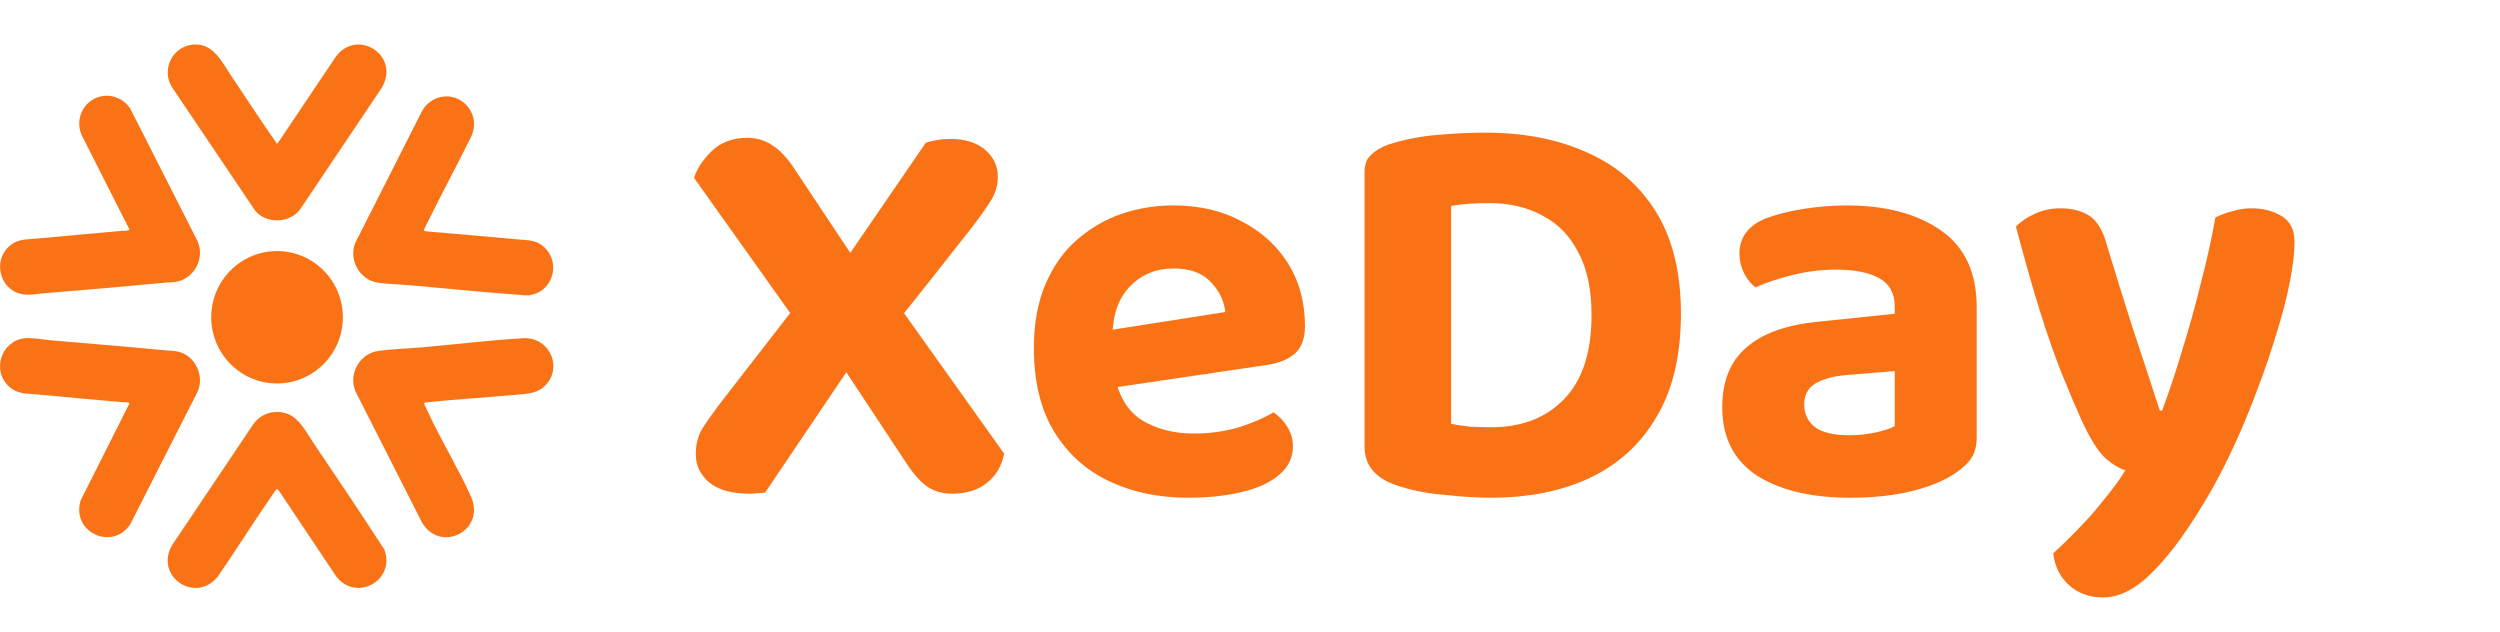
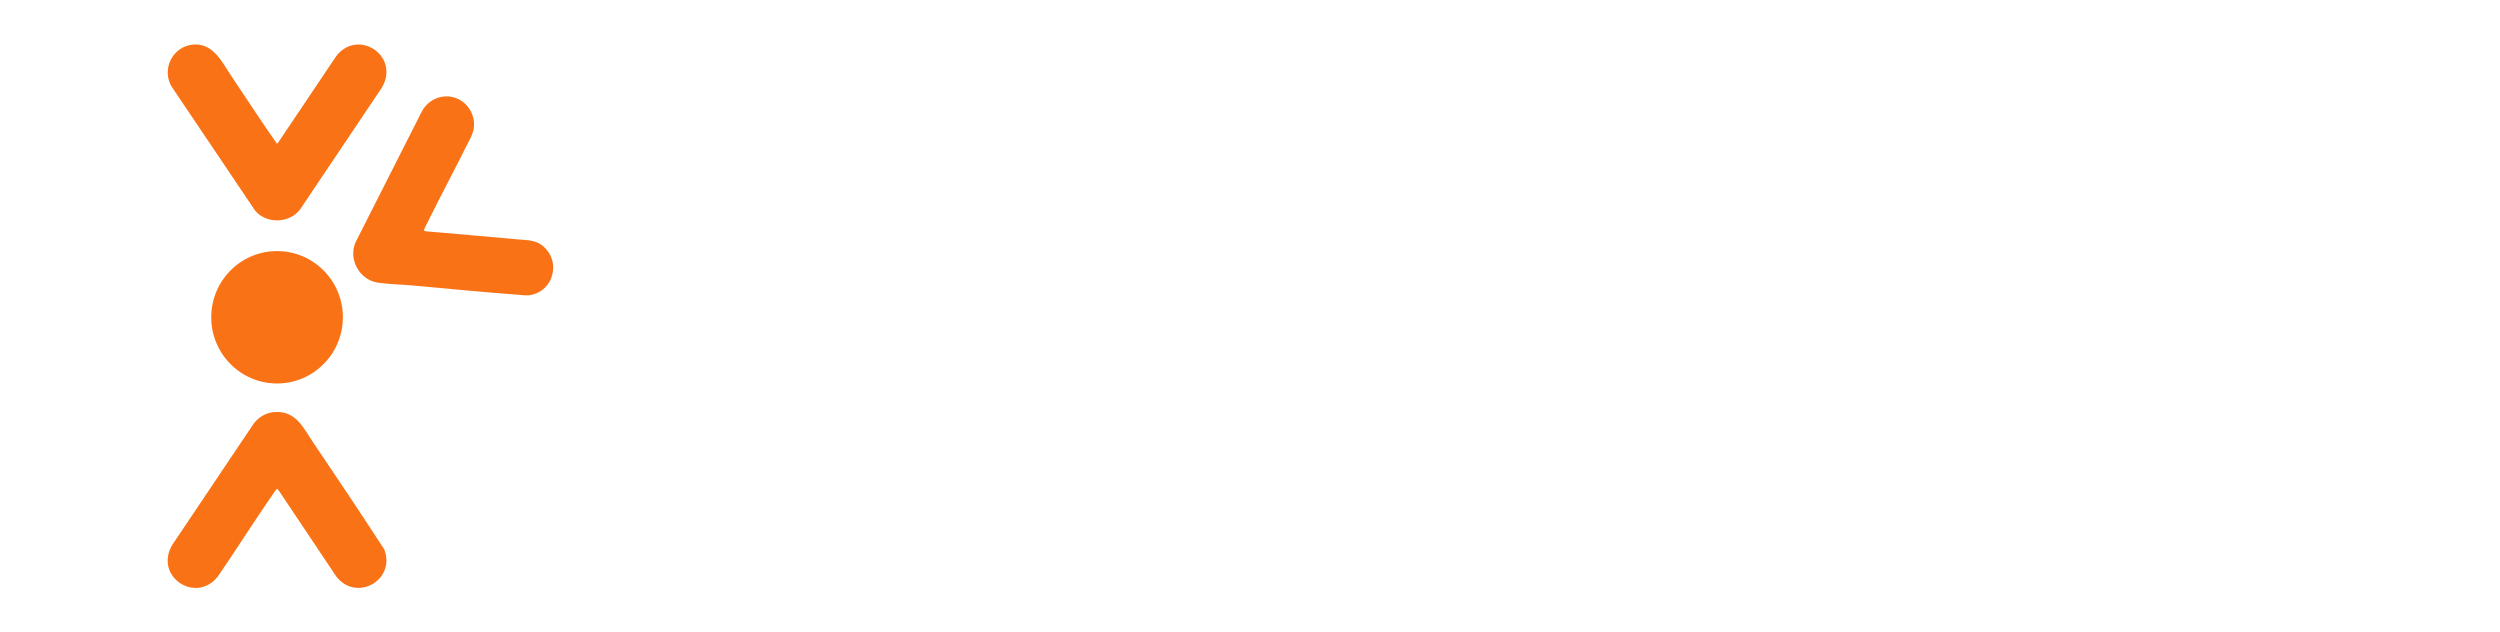
<svg xmlns="http://www.w3.org/2000/svg" width="506" height="128" viewBox="0 0 506 128" fill="none">
  <g clip-path="url(#clip0_1_11)">
    <path d="M55.346 83.421C59.889 82.964 61.392 86.616 63.557 89.811C68.359 96.898 73.122 104.037 77.782 111.207C80.165 117.455 72.095 121.927 68.052 116.664L56.537 99.451L56.103 98.947C55.952 98.921 55.441 99.725 55.332 99.883C51.49 105.404 47.918 111.124 44.103 116.664C39.691 122.319 31.133 116.723 34.845 110.315L51.319 85.782C52.272 84.486 53.73 83.583 55.345 83.421H55.346Z" fill="#F97316" />
    <path d="M39.014 9.029C43.19 8.617 44.96 12.636 46.939 15.563C49.982 20.063 52.916 24.642 56.05 29.08L56.221 28.975L68.052 11.36C72.436 5.693 80.98 11.25 77.338 17.665L60.864 42.2C58.812 45.215 54.029 45.421 51.672 42.682L34.793 17.619C32.609 14.077 34.893 9.437 39.016 9.029H39.014Z" fill="#F97316" />
-     <path d="M5.063 68.457C6.512 68.312 8.687 68.74 10.202 68.868C17.841 69.514 25.487 70.146 33.122 70.883C34.306 70.997 35.468 70.94 36.613 71.334C39.745 72.41 41.407 76.382 39.939 79.386L26.364 106.113C22.66 111.651 14.299 107.616 16.345 101.229L26.204 81.649C26.121 81.353 24.805 81.412 24.526 81.386C18.742 80.85 12.965 80.36 7.19 79.806C5.138 79.608 3.556 79.764 1.892 78.293C-1.775 75.05 0.214 68.946 5.062 68.457H5.063Z" fill="#F97316" />
    <path d="M89.799 19.534C94.217 19.091 97.356 23.804 95.32 27.741C92.438 33.566 89.353 39.294 86.482 45.124C86.353 45.385 85.752 46.485 85.809 46.665C85.96 46.807 86.394 46.832 86.628 46.853C92.616 47.392 98.615 47.864 104.606 48.436C107.035 48.668 108.82 48.465 110.588 50.485C113.315 53.603 111.811 58.62 107.793 59.624C106.615 59.918 106.024 59.744 104.891 59.66C97.779 59.141 90.71 58.431 83.617 57.789C81.29 57.579 78.746 57.539 76.461 57.207C72.772 56.673 70.441 52.462 71.966 49.035L85.275 22.762C86.113 21.003 87.847 19.73 89.796 19.534H89.799Z" fill="#F97316" />
-     <path d="M21.11 19.392C23.146 19.197 25.286 20.253 26.367 21.983L39.962 48.761C41.553 52.292 39.293 56.491 35.478 57.063C34.785 57.167 33.965 57.148 33.266 57.216C25.085 58.009 16.887 58.706 8.698 59.375C6.839 59.526 5.279 59.973 3.454 59.243C-0.334 57.728 -1.2 52.479 1.892 49.808C3.611 48.323 5.236 48.496 7.333 48.295C13.114 47.74 18.889 47.266 24.669 46.714C24.94 46.688 26.144 46.753 26.198 46.452L16.55 27.382C14.95 23.849 17.244 19.761 21.11 19.392Z" fill="#F97316" />
-     <path d="M105.845 68.459C111.44 68.123 114.164 74.869 109.944 78.403C108.258 79.814 105.913 79.752 103.818 79.948C98.136 80.48 92.446 80.803 86.771 81.389C86.528 81.415 85.867 81.431 85.812 81.654L86.602 83.356C89.259 89.113 92.746 94.733 95.322 100.499C98.388 107.37 89.21 112.046 85.446 105.813L72.072 79.46C70.345 75.98 72.666 71.606 76.474 71.046C79.321 70.626 82.505 70.567 85.408 70.306C92.202 69.698 99.046 68.865 105.844 68.457L105.845 68.459Z" fill="#F97316" />
    <path d="M56.075 77.614C63.433 77.614 69.398 71.616 69.398 64.216C69.398 56.817 63.433 50.819 56.075 50.819C48.718 50.819 42.753 56.817 42.753 64.216C42.753 71.616 48.718 77.614 56.075 77.614Z" fill="#F97316" />
  </g>
-   <path d="M166.232 67.68L162.52 66.984L140.48 36.012C141.099 34.079 142.297 32.261 144.076 30.56C145.932 28.781 148.329 27.892 151.268 27.892C153.201 27.892 154.941 28.433 156.488 29.516C158.035 30.521 159.543 32.184 161.012 34.504L175.976 57.008L180.5 59.908L203.236 91.808C202.772 94.283 201.612 96.255 199.756 97.724C197.977 99.193 195.619 99.928 192.68 99.928C190.747 99.928 189.045 99.425 187.576 98.42C186.184 97.415 184.715 95.713 183.168 93.316L166.232 67.68ZM179.456 67.68L174.352 70.812L154.864 99.696C154.4 99.773 153.897 99.812 153.356 99.812C152.815 99.889 152.273 99.928 151.732 99.928C148.097 99.928 145.352 99.155 143.496 97.608C141.717 96.061 140.828 94.167 140.828 91.924C140.828 89.991 141.253 88.289 142.104 86.82C143.032 85.351 144.231 83.649 145.7 81.716L162.52 60.024L170.176 53.992L187.344 28.936C187.885 28.704 188.62 28.511 189.548 28.356C190.476 28.201 191.404 28.124 192.332 28.124C195.348 28.124 197.707 28.859 199.408 30.328C201.109 31.797 201.96 33.615 201.96 35.78C201.96 37.559 201.457 39.221 200.452 40.768C199.524 42.237 198.287 43.977 196.74 45.988C193.879 49.623 191.017 53.257 188.156 56.892C185.372 60.449 182.472 64.045 179.456 67.68ZM219.814 79.28L219.118 67.68L248.002 63.156C247.77 60.913 246.803 58.903 245.102 57.124C243.401 55.268 240.887 54.34 237.562 54.34C234.005 54.34 231.066 55.539 228.746 57.936C226.426 60.256 225.227 63.62 225.15 68.028L225.614 75.916C226.387 80.169 228.243 83.224 231.182 85.08C234.121 86.859 237.601 87.748 241.622 87.748C244.87 87.748 247.925 87.323 250.786 86.472C253.647 85.544 255.967 84.539 257.746 83.456C258.829 84.152 259.757 85.119 260.53 86.356C261.303 87.593 261.69 88.908 261.69 90.3C261.69 92.62 260.762 94.553 258.906 96.1C257.127 97.647 254.614 98.807 251.366 99.58C248.195 100.353 244.561 100.74 240.462 100.74C234.507 100.74 229.171 99.619 224.454 97.376C219.737 95.133 216.025 91.769 213.318 87.284C210.611 82.799 209.258 77.192 209.258 70.464C209.258 65.515 210.031 61.223 211.578 57.588C213.125 53.953 215.213 50.976 217.842 48.656C220.549 46.259 223.565 44.48 226.89 43.32C230.293 42.16 233.811 41.58 237.446 41.58C242.782 41.58 247.422 42.663 251.366 44.828C255.387 46.916 258.519 49.777 260.762 53.412C263.005 57.047 264.126 61.261 264.126 66.056C264.126 68.453 263.469 70.271 262.154 71.508C260.839 72.668 259.022 73.441 256.702 73.828L219.814 79.28ZM322.125 63.736C322.125 58.632 321.236 54.417 319.457 51.092C317.756 47.767 315.358 45.292 312.265 43.668C309.172 41.967 305.614 41.116 301.593 41.116C300.201 41.116 298.848 41.155 297.533 41.232C296.218 41.309 294.942 41.464 293.705 41.696V85.776C294.788 86.008 296.064 86.201 297.533 86.356C299.08 86.433 300.51 86.472 301.825 86.472C308.012 86.472 312.922 84.577 316.557 80.788C320.269 76.999 322.125 71.315 322.125 63.736ZM340.221 63.504C340.221 71.856 338.597 78.777 335.349 84.268C332.178 89.759 327.693 93.896 321.893 96.68C316.17 99.387 309.442 100.74 301.709 100.74C299.157 100.74 296.025 100.547 292.313 100.16C288.601 99.851 285.237 99.155 282.221 98.072C278.2 96.603 276.189 94.051 276.189 90.416V34.852C276.189 33.305 276.614 32.145 277.465 31.372C278.316 30.521 279.476 29.825 280.945 29.284C284.038 28.279 287.325 27.621 290.805 27.312C294.362 27.003 297.61 26.848 300.549 26.848C308.514 26.848 315.436 28.201 321.313 30.908C327.268 33.537 331.908 37.559 335.233 42.972C338.558 48.385 340.221 55.229 340.221 63.504ZM374.451 100.74C366.563 100.74 360.26 99.232 355.543 96.216C350.903 93.123 348.583 88.521 348.583 82.412C348.583 77.153 350.207 73.132 353.455 70.348C356.703 67.487 361.536 65.747 367.955 65.128L383.499 63.504V62.112C383.499 59.405 382.455 57.472 380.367 56.312C378.279 55.152 375.379 54.572 371.667 54.572C368.728 54.572 365.828 54.92 362.967 55.616C360.106 56.312 357.554 57.163 355.311 58.168C354.383 57.472 353.61 56.505 352.991 55.268C352.372 54.031 352.063 52.716 352.063 51.324C352.063 48.076 353.803 45.717 357.283 44.248C359.526 43.397 362.116 42.74 365.055 42.276C368.071 41.812 370.971 41.58 373.755 41.58C381.72 41.58 388.1 43.281 392.895 46.684C397.69 50.009 400.087 55.191 400.087 62.228V88.56C400.087 90.493 399.584 92.079 398.579 93.316C397.574 94.476 396.336 95.481 394.867 96.332C392.547 97.724 389.647 98.807 386.167 99.58C382.764 100.353 378.859 100.74 374.451 100.74ZM374.451 88.096C376.23 88.096 377.97 87.903 379.671 87.516C381.45 87.129 382.726 86.704 383.499 86.24V75.104L373.639 75.916C371.01 76.148 368.922 76.728 367.375 77.656C365.906 78.584 365.171 79.976 365.171 81.832C365.171 83.765 365.906 85.312 367.375 86.472C368.844 87.555 371.203 88.096 374.451 88.096ZM421.371 85.196C420.211 82.644 418.897 79.551 417.427 75.916C415.958 72.281 414.45 67.989 412.903 63.04C411.357 58.091 409.733 52.368 408.031 45.872C408.959 44.867 410.197 44.016 411.743 43.32C413.367 42.547 415.107 42.16 416.963 42.16C419.361 42.16 421.333 42.663 422.879 43.668C424.426 44.673 425.586 46.568 426.359 49.352C428.061 54.997 429.801 60.604 431.579 66.172C433.435 71.74 435.291 77.385 437.147 83.108H437.611C438.926 79.628 440.241 75.684 441.555 71.276C442.947 66.868 444.223 62.305 445.383 57.588C446.621 52.871 447.626 48.347 448.399 44.016C449.482 43.475 450.642 43.049 451.879 42.74C453.117 42.353 454.393 42.16 455.707 42.16C458.105 42.16 460.154 42.701 461.855 43.784C463.557 44.789 464.407 46.529 464.407 49.004C464.407 51.169 464.098 53.837 463.479 57.008C462.861 60.179 461.971 63.62 460.811 67.332C459.729 70.967 458.453 74.717 456.983 78.584C455.591 82.373 454.083 86.047 452.459 89.604C450.835 93.161 449.211 96.371 447.587 99.232C443.411 106.501 439.545 111.915 435.987 115.472C432.507 119.107 429.066 120.924 425.663 120.924C422.879 120.924 420.559 120.073 418.703 118.372C416.925 116.748 415.881 114.621 415.571 111.992C417.195 110.523 418.897 108.86 420.675 107.004C422.454 105.225 424.155 103.292 425.779 101.204C427.481 99.193 428.95 97.183 430.187 95.172C428.873 94.785 427.481 93.935 426.011 92.62C424.619 91.305 423.073 88.831 421.371 85.196Z" fill="#F97316" />
  <defs>
    <clipPath id="clip0_1_11">
      <rect width="112" height="110" fill="white" transform="translate(0 9)" />
    </clipPath>
  </defs>
</svg>